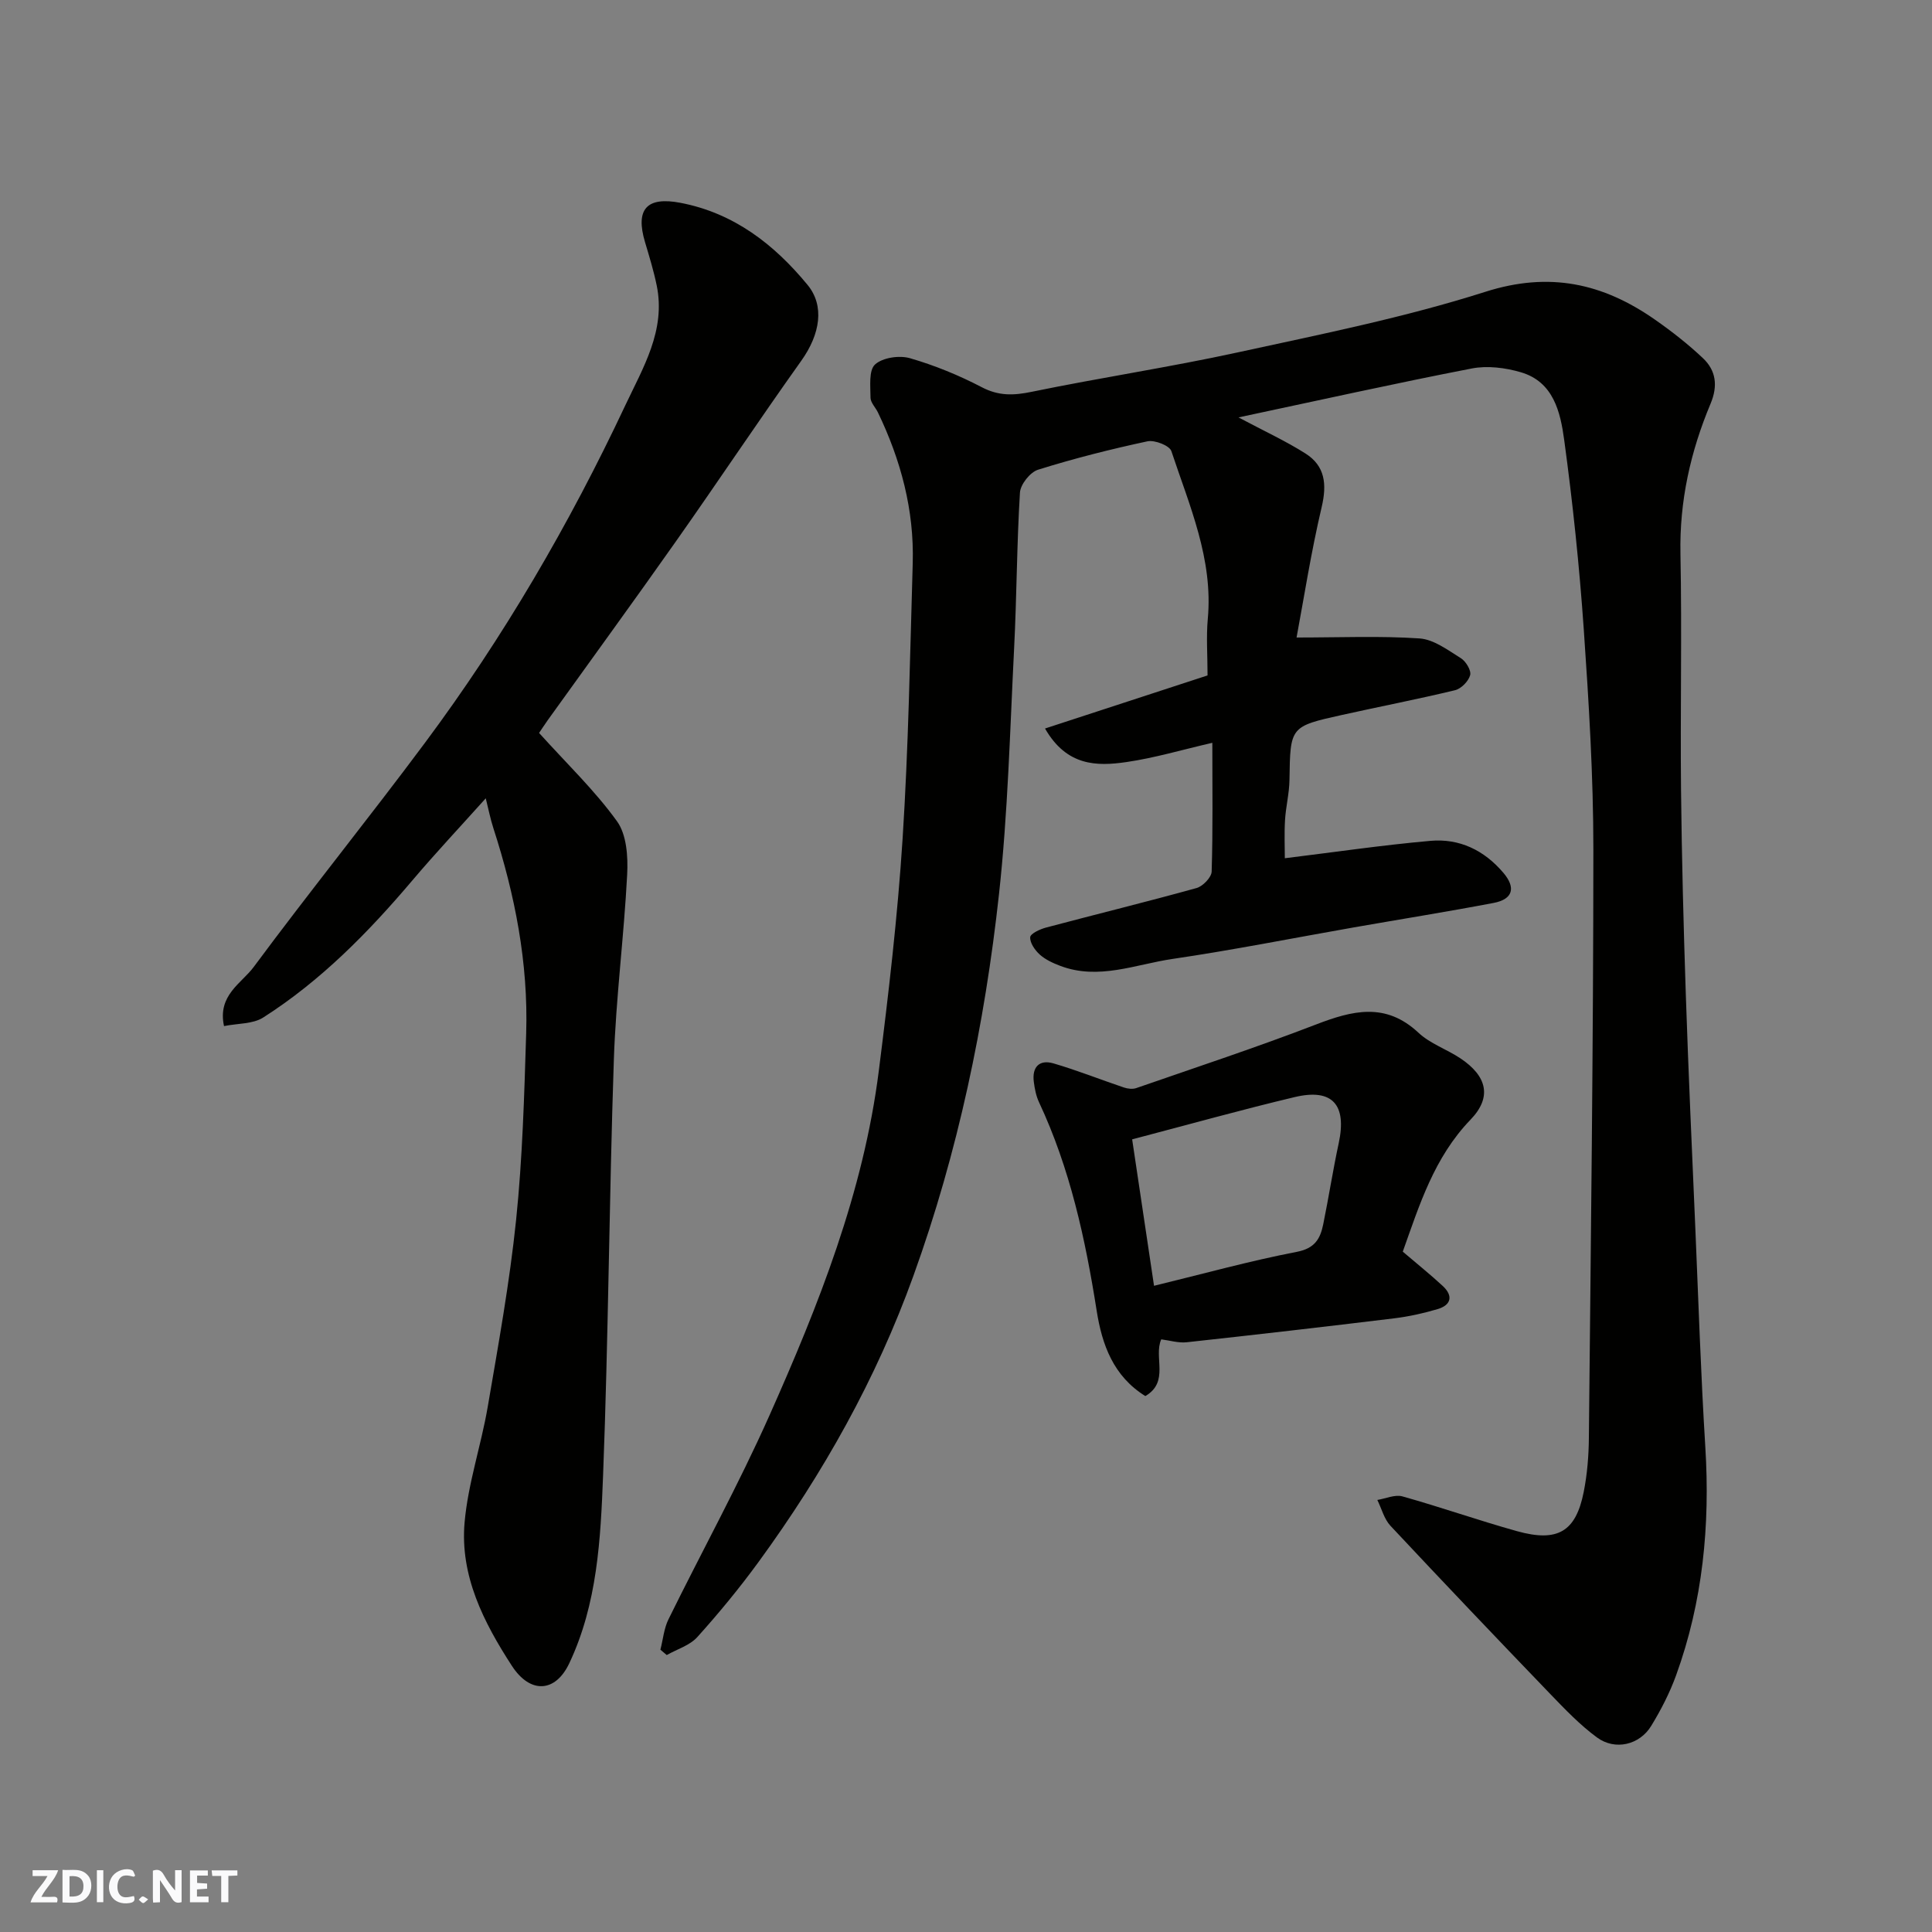
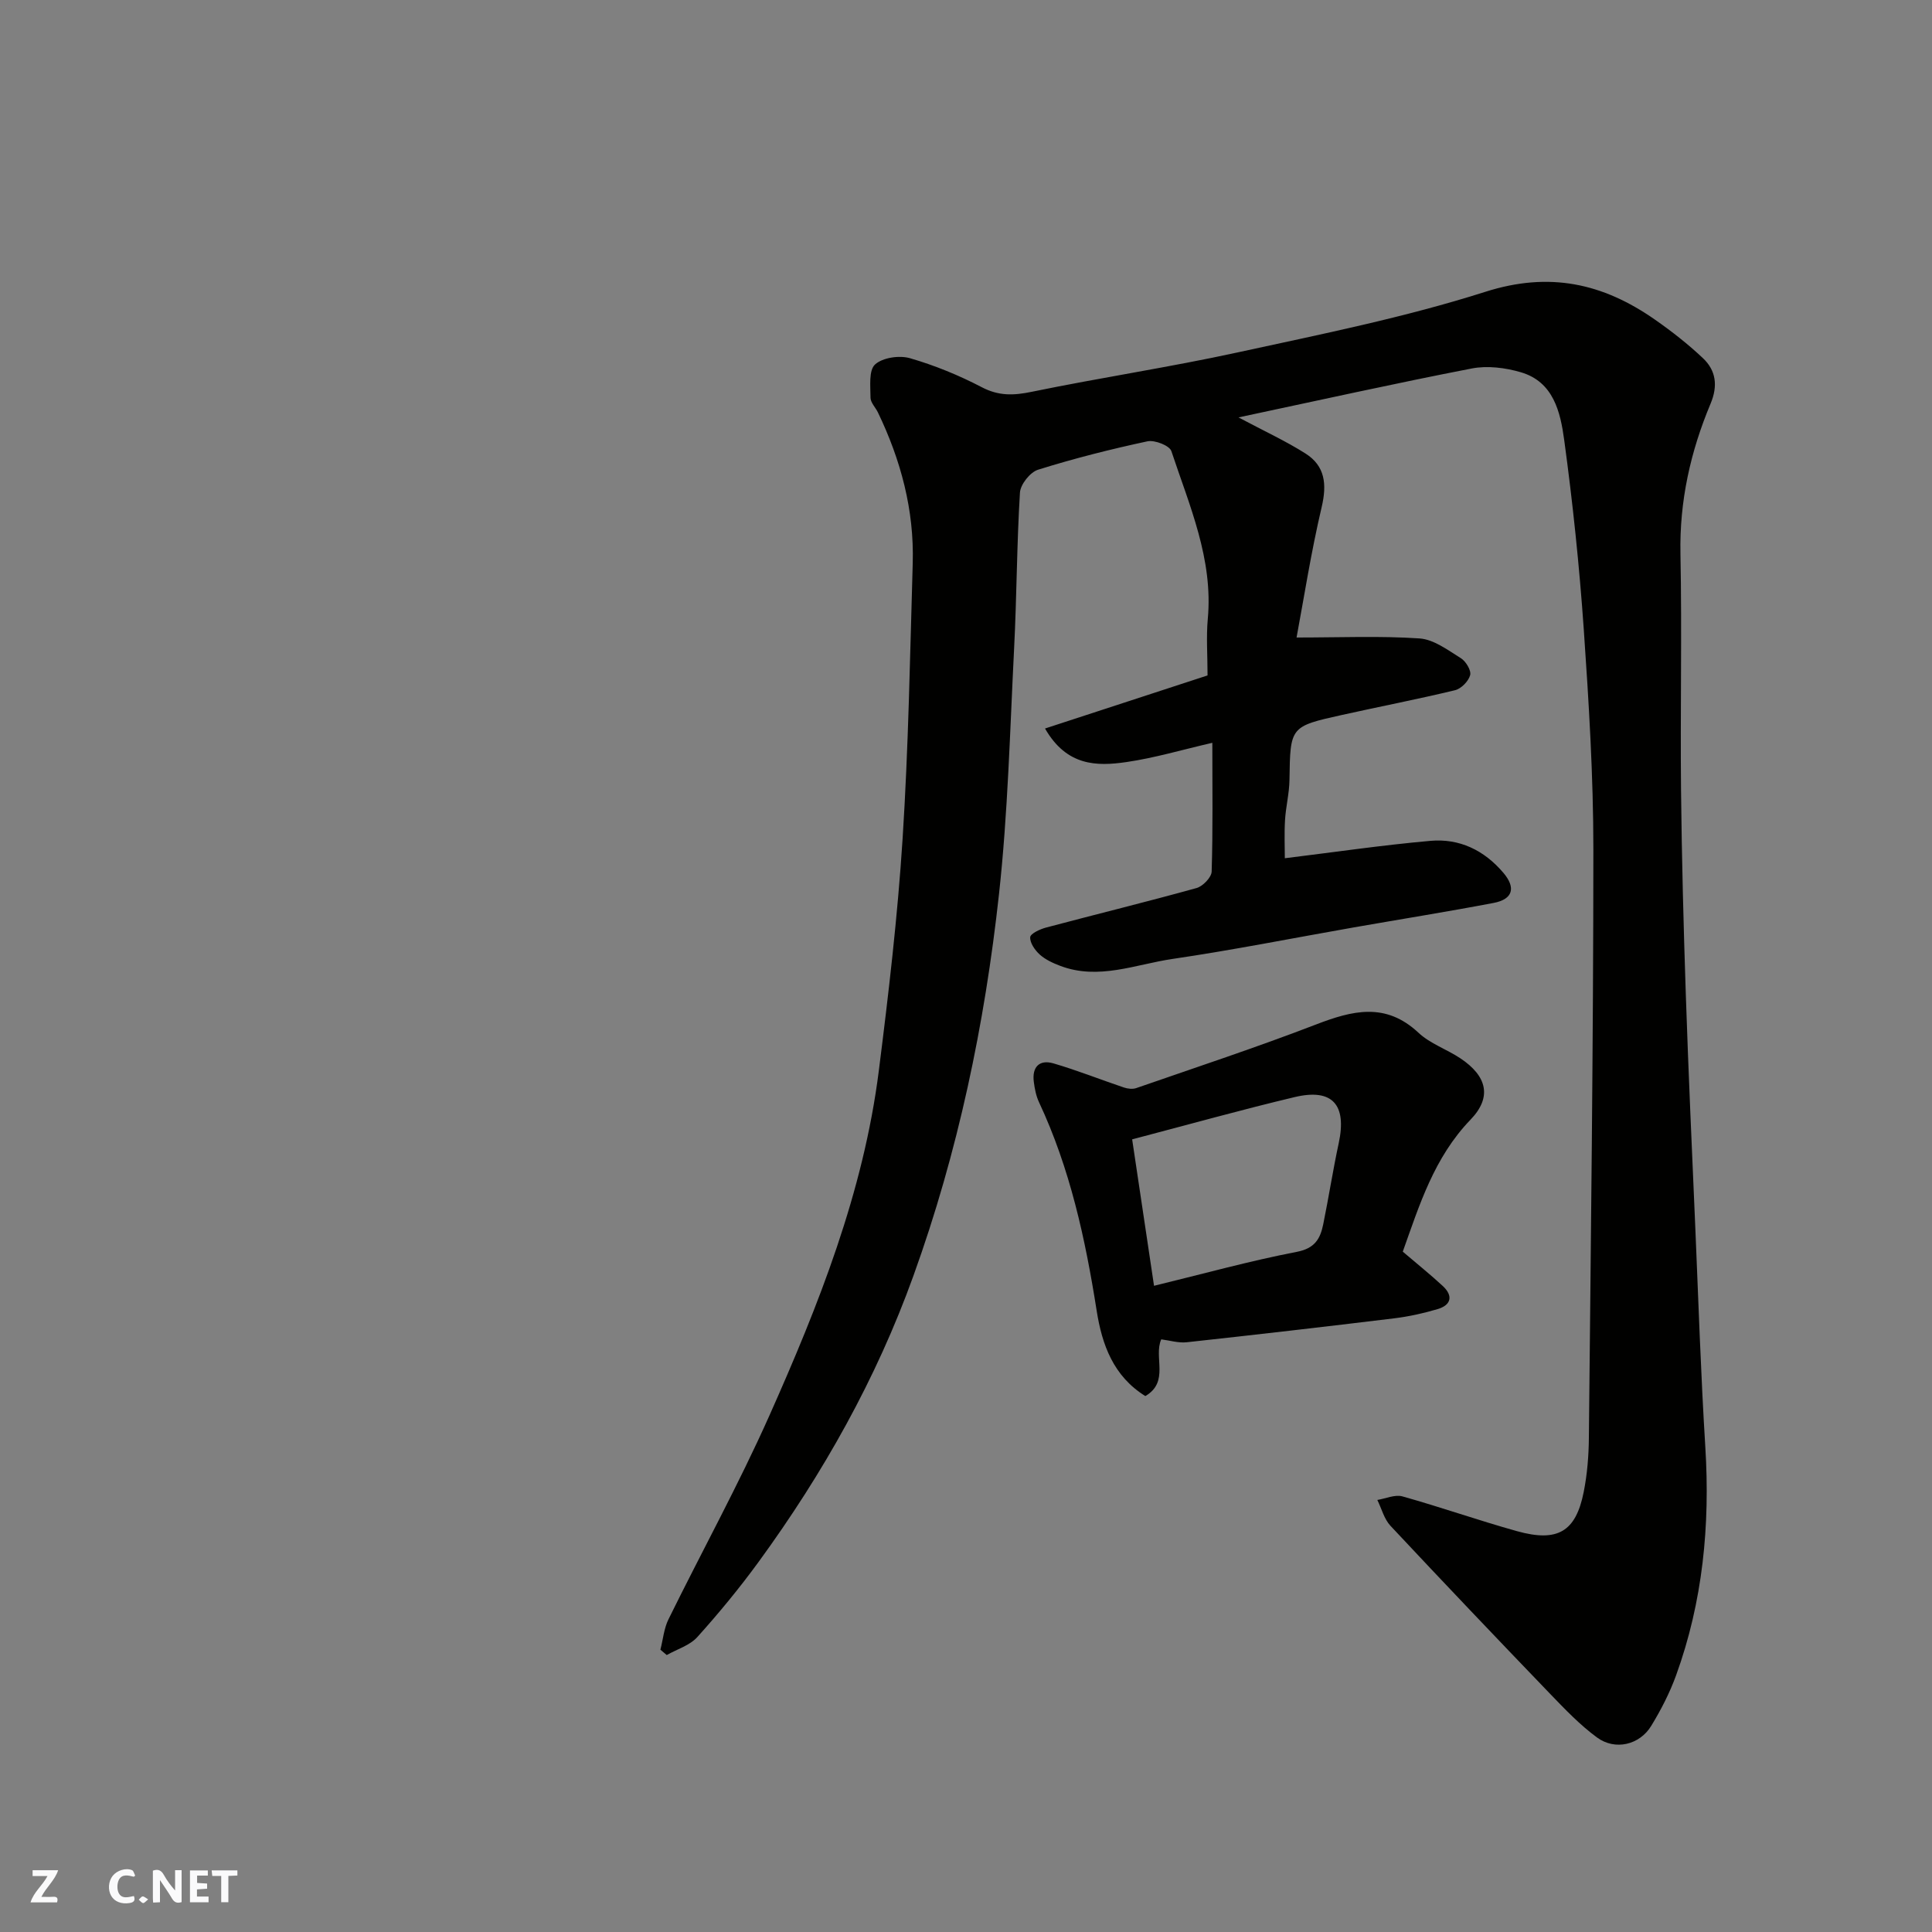
<svg xmlns="http://www.w3.org/2000/svg" enable-background="new 0 0 400 400" viewBox="0 0 400 400">
  <rect x="0" y="0" width="400" height="400" fill="#808080" stroke="none" />
  <g fill="#fafafb">
    <path d="m37.59 393.81c-.92.31-1.52.05-2-.78-.7-1.2-1.52-2.34-2.47-3.78v4.59c-.55.03-.95.05-1.41.07-.03-.37-.06-.64-.06-.91 0-1.91 0-3.81 0-5.7 1.13-.41 1.77-.03 2.29.91.62 1.11 1.38 2.14 2.31 3.19v-4.2h1.35v6.61z" />
-     <path d="m12.94 393.88v-6.75c1.9.19 3.93-.54 5.37 1.29.8 1.01.78 2.88.03 3.97-1.37 1.97-3.4 1.51-5.4 1.49m1.45-1.22c2.04.12 2.92-.58 2.89-2.21-.03-1.51-.98-2.19-2.89-2z" />
    <path d="m11.81 393.87h-5.49c.68-2.18 2.47-3.48 3.51-5.45h-3.08v-1.21h5.29c-.71 2.13-2.44 3.48-3.47 5.51.86 0 1.63.04 2.39-.01.79-.05 1.14.21.85 1.16" />
    <path d="m39.33 393.86v-6.61h3.7v1.07h-2.22v1.52c.68.04 1.34.09 2.07.13v1.07c-.72.05-1.38.09-2.1.14v1.48h2.4v1.19h-3.85z" />
    <path d="m27.71 388.56c-1.15-.3-2.46-.61-3.1.64-.37.73-.41 1.93-.06 2.67.63 1.35 1.99.93 3.17.68.35.94-.01 1.32-.93 1.46-1.62.25-3.05-.27-3.76-1.48-.73-1.24-.6-3.03.31-4.17.88-1.11 2.71-1.7 4-1.16.32.13.44.74.65 1.12-.1.08-.19.16-.28.24" />
    <path d="m49.15 387.24v1.07c-.59.02-1.17.05-1.87.08v5.44h-1.48v-5.44h-1.85c-.05-.4-.08-.73-.13-1.15z" />
-     <path d="m20.06 387.21h1.33v6.62h-1.33z" />
    <path d="m30.68 393.25c-.49.38-.8.79-1.05.76-.32-.05-.6-.45-.9-.7.26-.24.51-.64.8-.67.29-.04.62.3 1.15.61" />
  </g>
  <path d="m256.42 86.42c5.37 2.86 9.79 4.89 13.86 7.47 4.09 2.59 4.46 6.39 3.36 11.09-2.2 9.33-3.67 18.82-5.2 27.01 9.06 0 17.29-.36 25.45.19 2.96.2 5.88 2.42 8.58 4.1 1.03.64 2.17 2.54 1.91 3.5-.34 1.26-1.85 2.81-3.13 3.12-7.74 1.87-15.57 3.38-23.35 5.11-10.83 2.4-10.76 2.43-10.93 13.5-.04 2.77-.76 5.53-.92 8.3-.17 2.82-.04 5.65-.04 7.88 10.13-1.24 20.1-2.71 30.12-3.6 6.02-.54 11.14 1.92 15.14 6.63 2.58 3.04 2.01 5.45-2.02 6.22-9.61 1.83-19.27 3.37-28.91 5.06-12.53 2.2-25.02 4.69-37.6 6.54-7.67 1.13-15.3 4.44-23.23 1.43-1.5-.57-3.06-1.28-4.23-2.33-1-.9-2.06-2.42-1.99-3.6.05-.75 2.04-1.67 3.29-2 10.38-2.76 20.81-5.31 31.15-8.18 1.3-.36 3.09-2.2 3.13-3.41.27-8.64.14-17.29.14-26.66-6.23 1.43-11.95 3.14-17.8 3.99-6.13.89-12.35.86-16.84-6.95 11.65-3.81 23.05-7.53 33.65-10.99 0-4.22-.29-7.99.05-11.7 1.14-12.39-3.8-23.45-7.54-34.74-.38-1.15-3.45-2.35-4.95-2.03-7.62 1.63-15.21 3.55-22.65 5.88-1.64.51-3.64 3.03-3.75 4.73-.66 10.74-.66 21.53-1.21 32.28-.86 16.97-1.28 34.01-3.13 50.88-2.95 26.94-8.48 53.39-17.72 79.01-7.7 21.38-18.69 40.89-32.01 59.17-3.95 5.42-8.24 10.63-12.73 15.62-1.56 1.73-4.19 2.51-6.33 3.72-.44-.37-.87-.74-1.31-1.11.54-2.1.73-4.38 1.67-6.29 6.92-14.07 14.5-27.84 20.88-42.15 10.21-22.92 19.49-46.27 22.67-71.43 2.02-15.95 3.89-31.94 4.92-47.98 1.22-19 1.54-38.05 2.1-57.09.32-11-2.46-21.36-7.21-31.23-.5-1.03-1.52-2.03-1.53-3.05-.01-2.37-.39-5.66.94-6.87 1.57-1.43 5.02-1.93 7.22-1.3 5.12 1.48 10.15 3.54 14.88 6.01 3.52 1.84 6.6 1.72 10.33.95 14.21-2.93 28.58-5.09 42.75-8.18 17.17-3.74 34.49-7.21 51.19-12.53 13.28-4.23 24.32-1.75 35.05 5.73 3.49 2.43 6.87 5.08 9.96 7.99 2.74 2.57 3.16 5.75 1.6 9.46-4.15 9.9-6.45 20.16-6.23 31.06.32 16.32-.05 32.66.12 48.99.15 14.1.52 28.2.99 42.29.54 16.2 1.28 32.4 1.98 48.6.64 15.03 1.13 30.08 2.06 45.1 1 16.17-.52 31.96-6.05 47.22-1.32 3.64-3.13 7.16-5.15 10.47-2.4 3.95-7.47 5.16-11.22 2.41-3.52-2.58-6.61-5.82-9.66-8.98-11.11-11.55-22.16-23.15-33.11-34.85-1.31-1.4-1.83-3.55-2.72-5.35 1.74-.28 3.65-1.17 5.19-.74 7.97 2.23 15.79 4.99 23.76 7.21 8.4 2.33 12.15.09 13.78-8.12.73-3.68 1.04-7.51 1.07-11.27.4-40.59.92-81.18.93-121.78 0-15.2-.94-30.42-1.99-45.59-.91-13.09-2.28-26.17-4.05-39.17-.78-5.74-2.2-12.04-8.98-14.02-3.21-.94-6.93-1.41-10.16-.78-15.79 3.06-31.49 6.56-48.29 10.13z" fill="#010100" />
-   <path d="m111.61 151.75c5.77 6.39 11.54 11.91 16.13 18.28 2 2.77 2.3 7.32 2.11 11-.66 12.81-2.33 25.57-2.76 38.39-.97 28.69-1.12 57.4-2.23 86.08-.51 13.18-1.18 26.55-6.99 38.85-2.9 6.14-8.11 6.35-11.88.56-5.87-9.04-10.78-18.69-9.8-29.72.71-8.05 3.42-15.91 4.79-23.93 2.2-12.87 4.54-25.76 5.88-38.74 1.32-12.8 1.68-25.71 2.08-38.59.45-14.55-2.32-28.66-6.79-42.46-.63-1.94-1.02-3.96-1.58-6.19-5.19 5.79-10.36 11.29-15.23 17.04-9.11 10.75-18.92 20.74-30.85 28.35-2.13 1.36-5.24 1.19-8.11 1.77-1.39-6.4 3.64-8.85 6.14-12.23 11.59-15.64 23.83-30.79 35.45-46.4 16.24-21.81 29.89-45.23 41.46-69.82 3.68-7.83 8.46-15.57 6.53-24.91-.62-3.01-1.53-5.98-2.41-8.93-2.06-6.88.38-9.49 7.32-8.16 11.1 2.12 19.45 8.64 26.33 17 3.54 4.3 2.65 10.16-1.31 15.71-8.8 12.35-17.21 24.99-25.95 37.39-8.74 12.41-17.69 24.68-26.54 37.02-.74 1.05-1.45 2.14-1.79 2.64z" fill="#010100" />
  <path d="m290.43 259.14c3.09 2.64 5.78 4.79 8.29 7.12 2.2 2.05 1.72 3.95-1.09 4.78-2.94.87-5.97 1.54-9.01 1.91-14.29 1.74-28.6 3.39-42.92 4.95-1.72.19-3.51-.38-5.28-.6-1.62 3.68 1.76 8.8-3.29 11.74-6.62-4.11-8.97-10.62-10.08-17.7-2.34-14.84-5.51-29.43-11.93-43.13-.61-1.3-.9-2.8-1.08-4.23-.4-3.05 1.14-4.67 4.06-3.82 4.94 1.44 9.73 3.36 14.61 5 .79.26 1.8.38 2.56.11 12.42-4.31 24.91-8.43 37.17-13.15 7.55-2.91 14.44-4.67 21.23 1.69 2.43 2.28 5.88 3.43 8.71 5.32 5.48 3.66 6.58 8.01 2.09 12.67-7.58 7.86-10.61 17.74-14.04 27.34zm-51.5 7.07c10.31-2.51 19.86-5.16 29.57-7.03 3.75-.72 4.85-2.74 5.46-5.7 1.14-5.59 2.01-11.24 3.21-16.81 1.71-7.95-1.3-11.39-9.12-9.53-11.02 2.62-21.94 5.68-33.65 8.75 1.5 10.01 2.99 19.99 4.53 30.32z" fill="#010100" />
</svg>